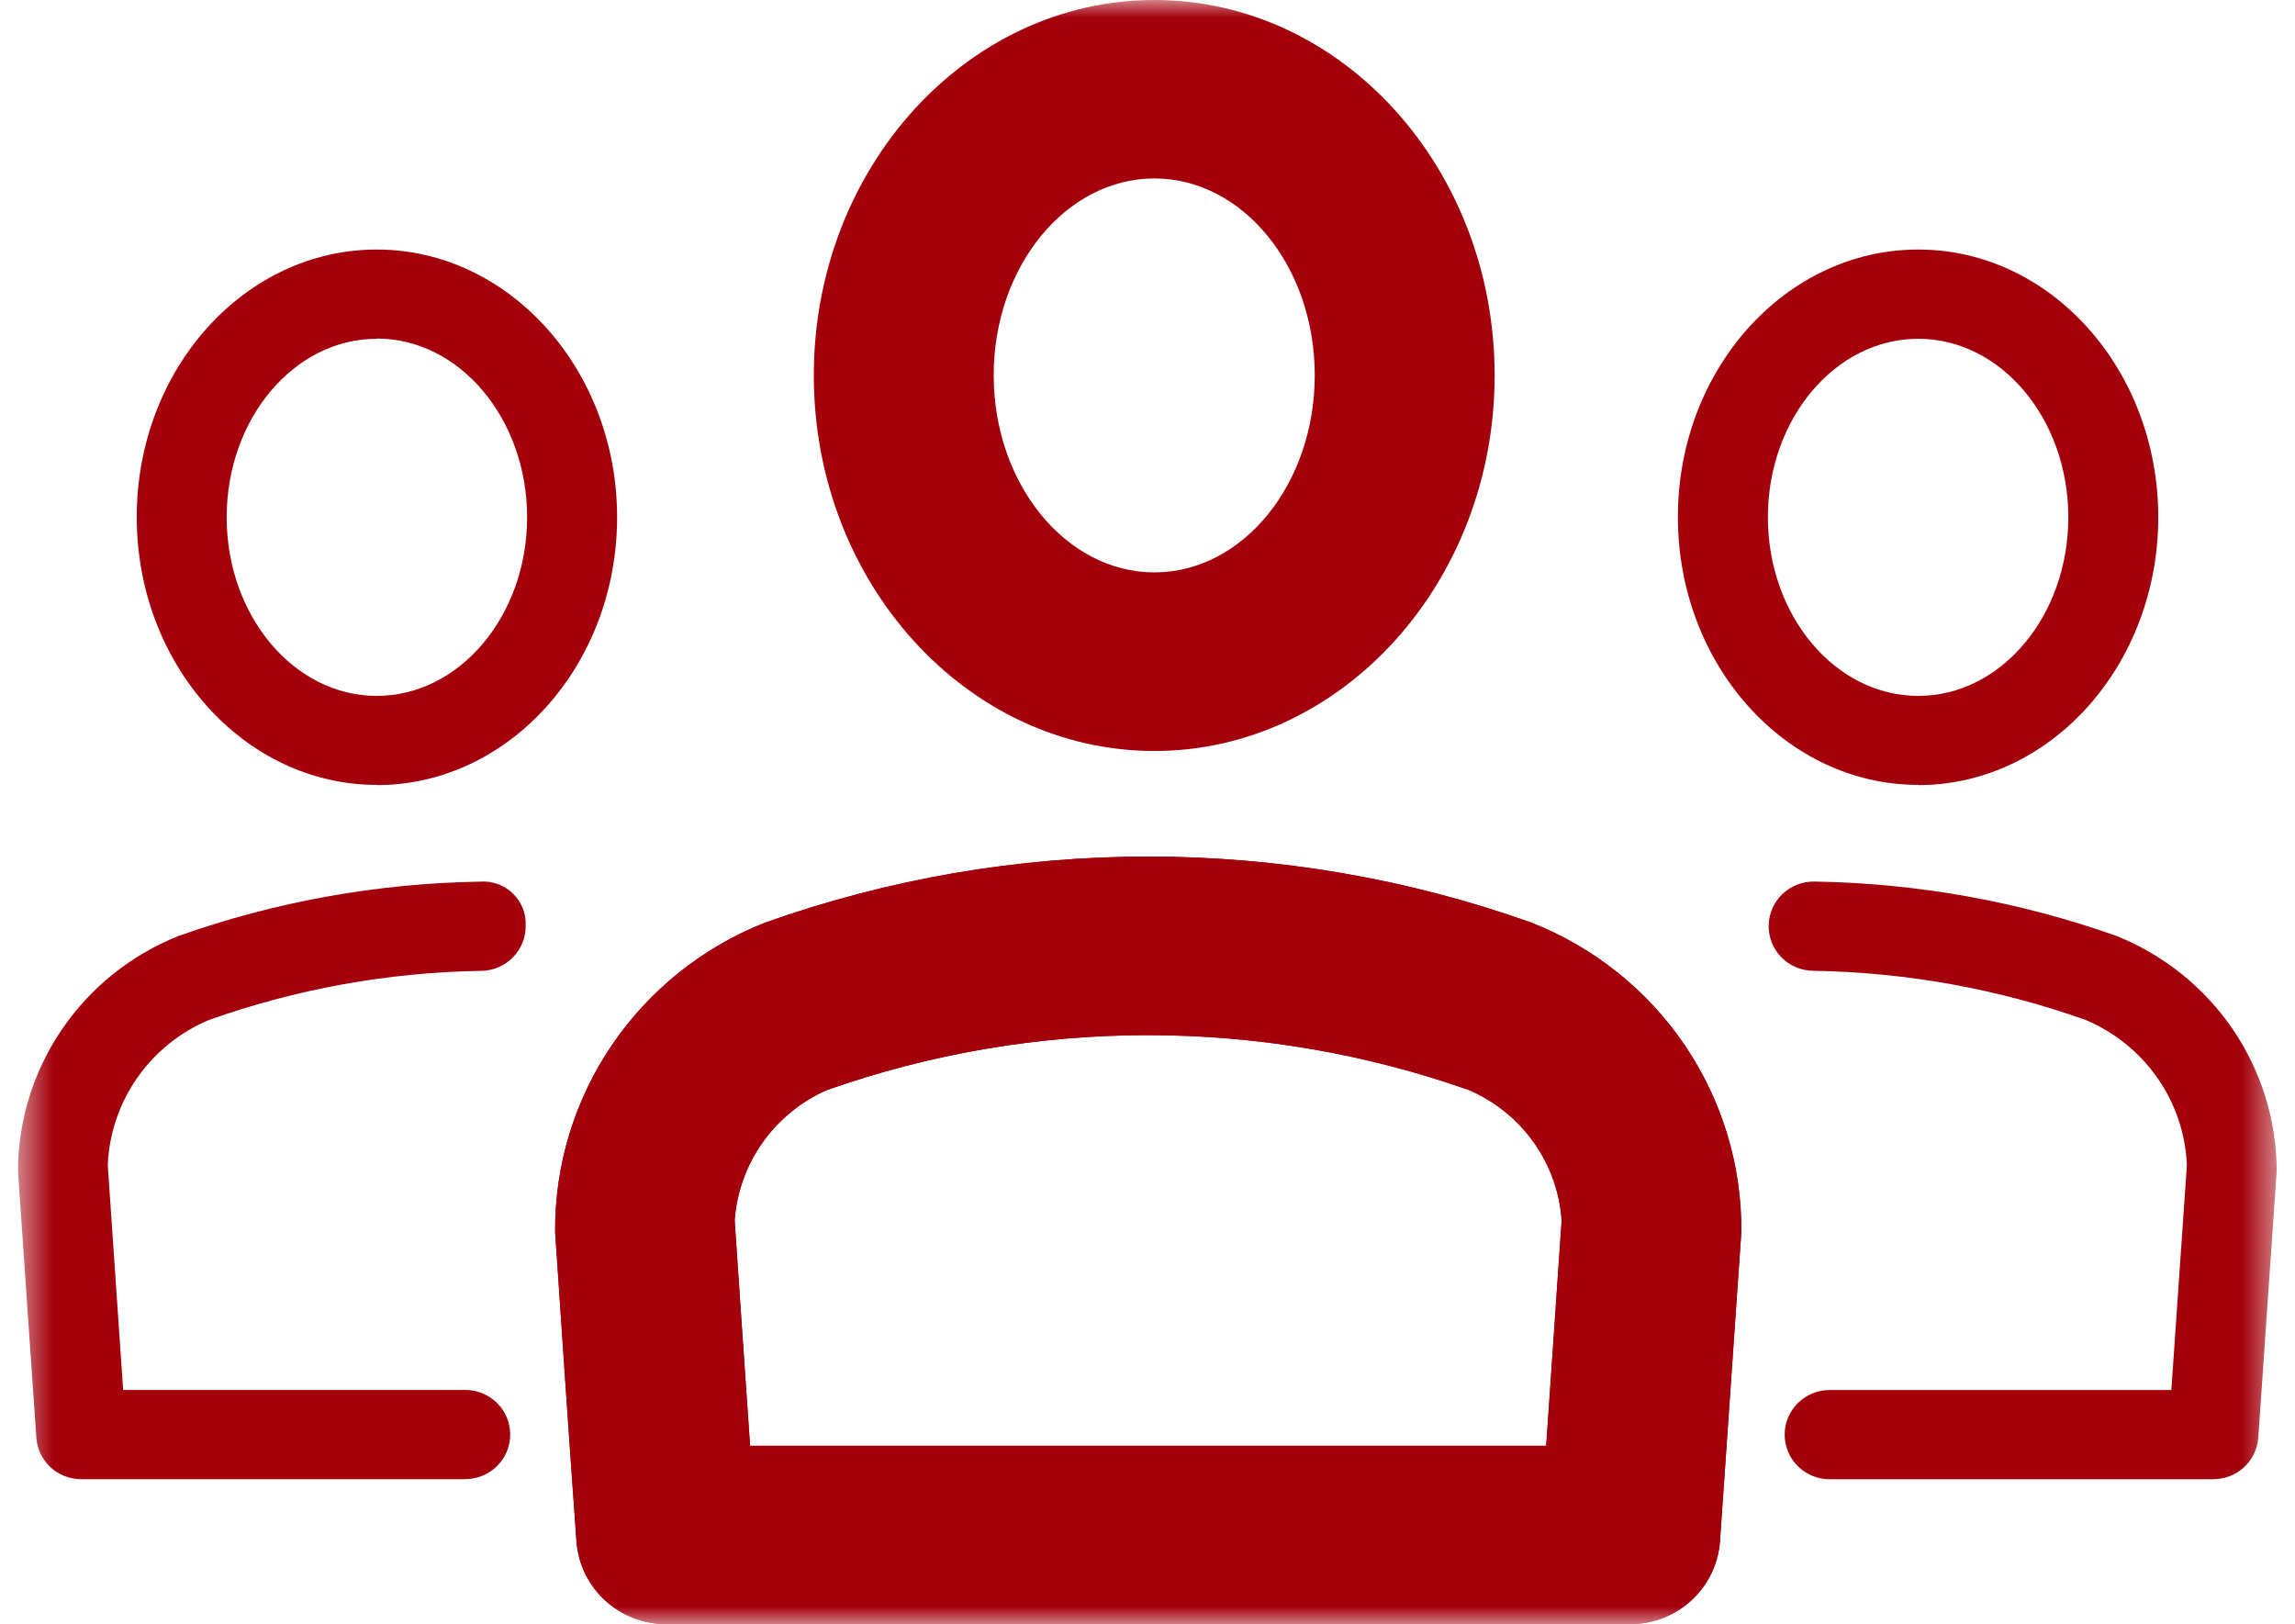
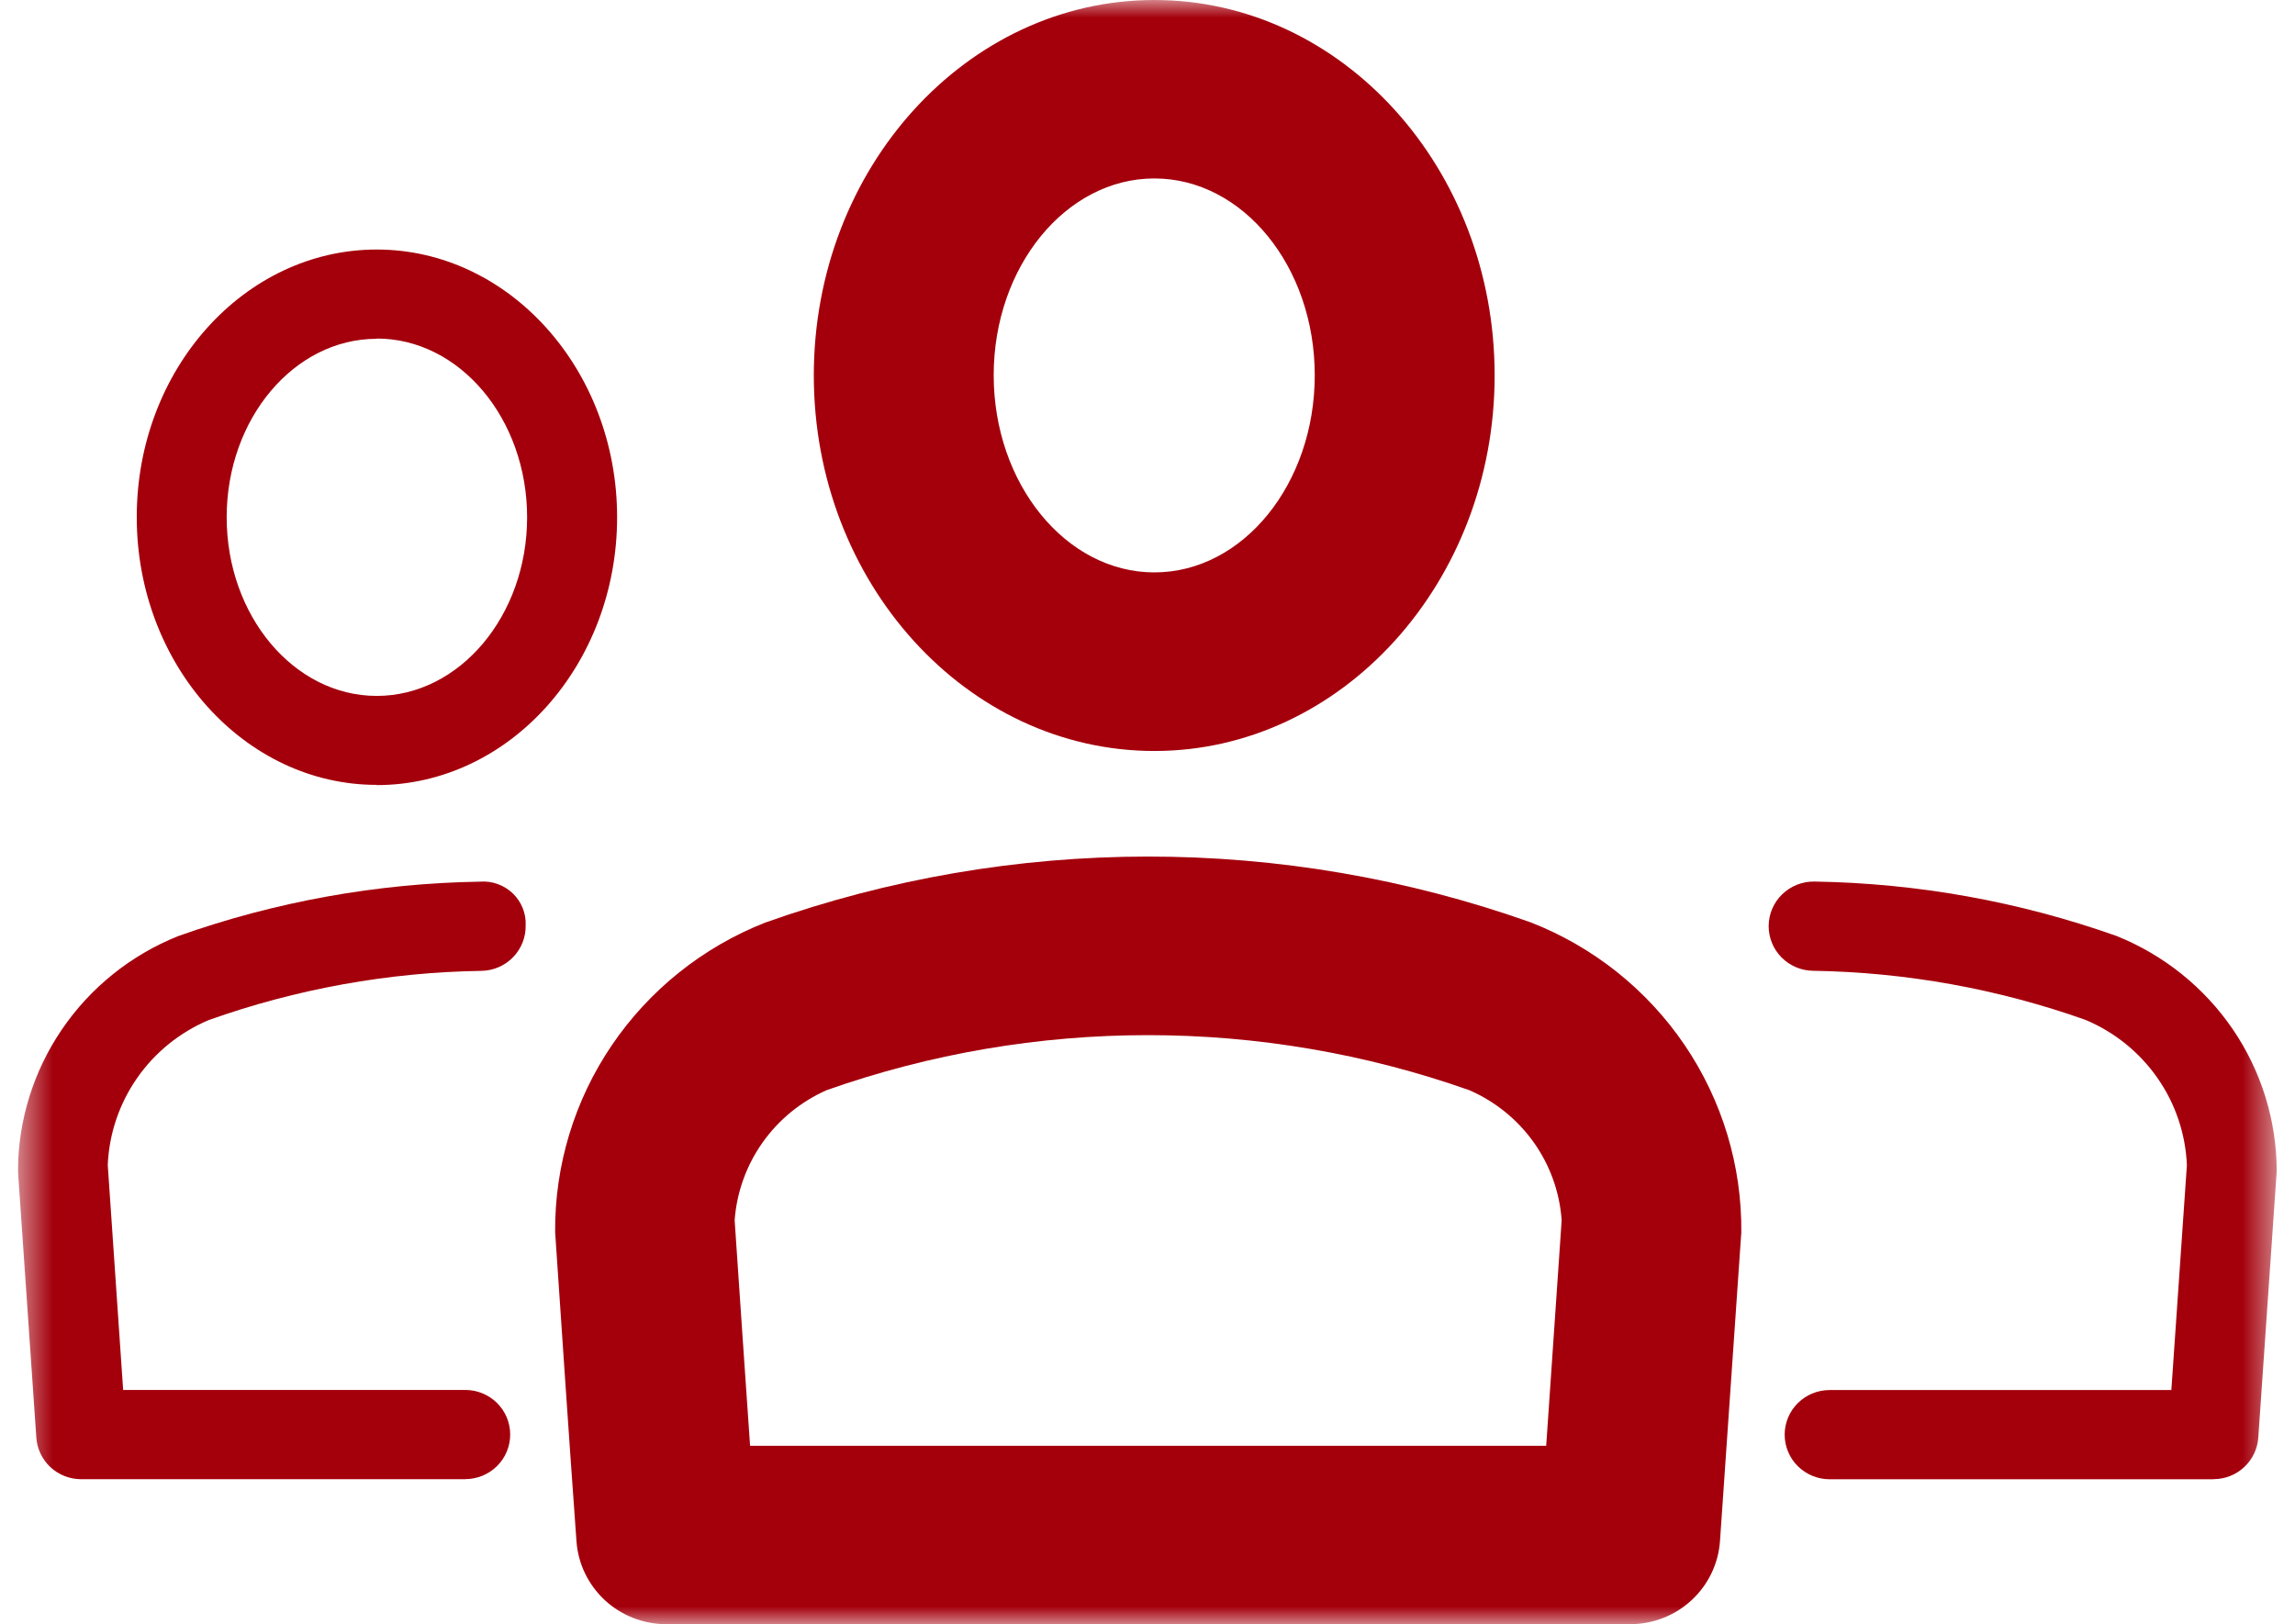
<svg xmlns="http://www.w3.org/2000/svg" width="65" height="46" viewBox="0 0 65 46" fill="none">
  <g clip-path="url(#clip0_48_2975)">
    <mask id="mask0_48_2975" style="mask-type:luminance" maskUnits="userSpaceOnUse" x="0" y="0" width="65" height="46">
      <path d="M64.5 0H0.5V46H64.5V0Z" fill="white" />
    </mask>
    <g mask="url(#mask0_48_2975)">
      <path d="M32.695 21.269C27.378 21.269 23.049 16.496 23.049 10.632C23.049 4.767 27.378 0 32.695 0C38.012 0 42.332 4.771 42.332 10.632C42.332 16.493 38.001 21.269 32.695 21.269ZM32.695 5.054C30.188 5.054 28.144 7.555 28.144 10.627C28.144 13.699 30.187 16.211 32.695 16.211C35.203 16.211 37.237 13.706 37.237 10.627C37.237 7.548 35.199 5.054 32.695 5.054Z" fill="#A4000C" />
      <path d="M46.171 45.999H18.863C18.219 45.997 17.599 45.754 17.129 45.318C16.659 44.881 16.372 44.285 16.327 43.648C16.115 40.717 15.917 37.783 15.723 34.898C15.708 33.013 16.267 31.167 17.328 29.603C18.389 28.039 19.901 26.828 21.667 26.131C28.677 23.638 36.342 23.635 43.354 26.123C45.128 26.816 46.647 28.027 47.712 29.595C48.776 31.163 49.337 33.015 49.318 34.905L48.714 43.648C48.669 44.286 48.381 44.884 47.909 45.32C47.438 45.757 46.816 45.998 46.171 45.999ZM21.244 40.946H43.792L44.23 34.56C44.175 33.768 43.902 33.005 43.441 32.356C42.98 31.707 42.348 31.195 41.615 30.876C35.727 28.797 29.296 28.797 23.409 30.876C22.68 31.2 22.053 31.713 21.595 32.362C21.137 33.011 20.865 33.77 20.807 34.56C20.95 36.667 21.094 38.8 21.244 40.946Z" fill="#A4000C" />
-       <path d="M46.171 45.999H18.863C18.219 45.997 17.599 45.754 17.129 45.318C16.659 44.881 16.372 44.285 16.327 43.648C16.115 40.717 15.917 37.783 15.723 34.898C15.708 33.013 16.267 31.167 17.328 29.603C18.389 28.039 19.901 26.828 21.667 26.131C28.677 23.638 36.342 23.635 43.354 26.123C45.128 26.816 46.647 28.027 47.712 29.595C48.776 31.163 49.337 33.015 49.318 34.905L48.714 43.648C48.669 44.286 48.381 44.884 47.909 45.32C47.438 45.757 46.816 45.998 46.171 45.999ZM21.244 40.946H43.792L44.23 34.56C44.175 33.768 43.902 33.005 43.441 32.356C42.98 31.707 42.348 31.195 41.615 30.876C35.727 28.797 29.296 28.797 23.409 30.876C22.68 31.2 22.053 31.713 21.595 32.362C21.137 33.011 20.865 33.77 20.807 34.56C20.95 36.667 21.094 38.8 21.244 40.946Z" fill="#A4000C" />
      <path d="M62.694 41.895H51.82C51.482 41.895 51.158 41.761 50.919 41.525C50.68 41.288 50.546 40.966 50.546 40.631C50.546 40.296 50.68 39.975 50.919 39.738C51.158 39.501 51.482 39.368 51.82 39.368H61.498L61.938 33.001C61.902 32.116 61.614 31.26 61.106 30.532C60.599 29.804 59.894 29.234 59.072 28.887C56.594 28.006 53.987 27.536 51.355 27.494C51.017 27.491 50.694 27.355 50.458 27.116C50.221 26.877 50.09 26.554 50.093 26.219C50.096 25.884 50.233 25.564 50.474 25.329C50.715 25.095 51.041 24.964 51.379 24.967H51.398C54.313 25.014 57.2 25.534 59.945 26.508C61.283 27.045 62.43 27.966 63.239 29.152C64.047 30.339 64.48 31.738 64.482 33.17L63.96 40.717C63.938 41.036 63.794 41.335 63.558 41.553C63.322 41.772 63.011 41.893 62.689 41.892" fill="#A4000C" />
-       <path d="M54.33 22.229C50.574 22.229 47.522 18.825 47.522 14.643C47.522 10.461 50.574 7.067 54.33 7.067C58.085 7.067 61.127 10.47 61.127 14.65C61.127 18.83 58.083 22.235 54.33 22.235M54.33 9.595C51.981 9.595 50.071 11.861 50.071 14.65C50.071 17.439 51.981 19.709 54.33 19.709C56.678 19.709 58.58 17.44 58.58 14.65C58.58 11.86 56.673 9.595 54.33 9.595Z" fill="#A4000C" />
      <path d="M13.177 41.893H2.298C1.976 41.893 1.665 41.772 1.429 41.553C1.194 41.334 1.051 41.035 1.029 40.716L0.509 33.169C0.512 31.739 0.945 30.342 1.752 29.157C2.558 27.972 3.703 27.052 5.039 26.514C7.785 25.538 10.674 25.016 13.591 24.97C13.761 24.956 13.931 24.979 14.092 25.036C14.252 25.093 14.399 25.183 14.521 25.3C14.644 25.417 14.74 25.559 14.803 25.716C14.867 25.873 14.896 26.041 14.888 26.21C14.894 26.545 14.766 26.868 14.531 27.11C14.297 27.351 13.976 27.49 13.638 27.496C11.002 27.536 8.392 28.007 5.911 28.89C5.092 29.236 4.389 29.805 3.883 30.532C3.377 31.259 3.089 32.113 3.052 32.995L3.488 39.365H13.177C13.514 39.365 13.838 39.498 14.077 39.734C14.316 39.971 14.45 40.293 14.45 40.628C14.45 40.963 14.316 41.284 14.077 41.521C13.838 41.758 13.514 41.891 13.177 41.891" fill="#A4000C" />
      <path d="M10.67 22.229C6.924 22.229 3.873 18.825 3.873 14.643C3.873 10.461 6.923 7.067 10.67 7.067C14.418 7.067 17.478 10.47 17.478 14.65C17.478 18.83 14.426 22.235 10.67 22.235M10.67 9.595C8.329 9.595 6.42 11.861 6.42 14.65C6.42 17.439 8.326 19.709 10.67 19.709C13.014 19.709 14.929 17.44 14.929 14.65C14.929 11.86 13.018 9.588 10.67 9.588" fill="#A4000C" />
    </g>
  </g>
  <defs>
    <clipPath id="clip0_48_2975">
      <rect width="64" height="46" fill="white" transform="translate(0.5)" />
    </clipPath>
  </defs>
</svg>